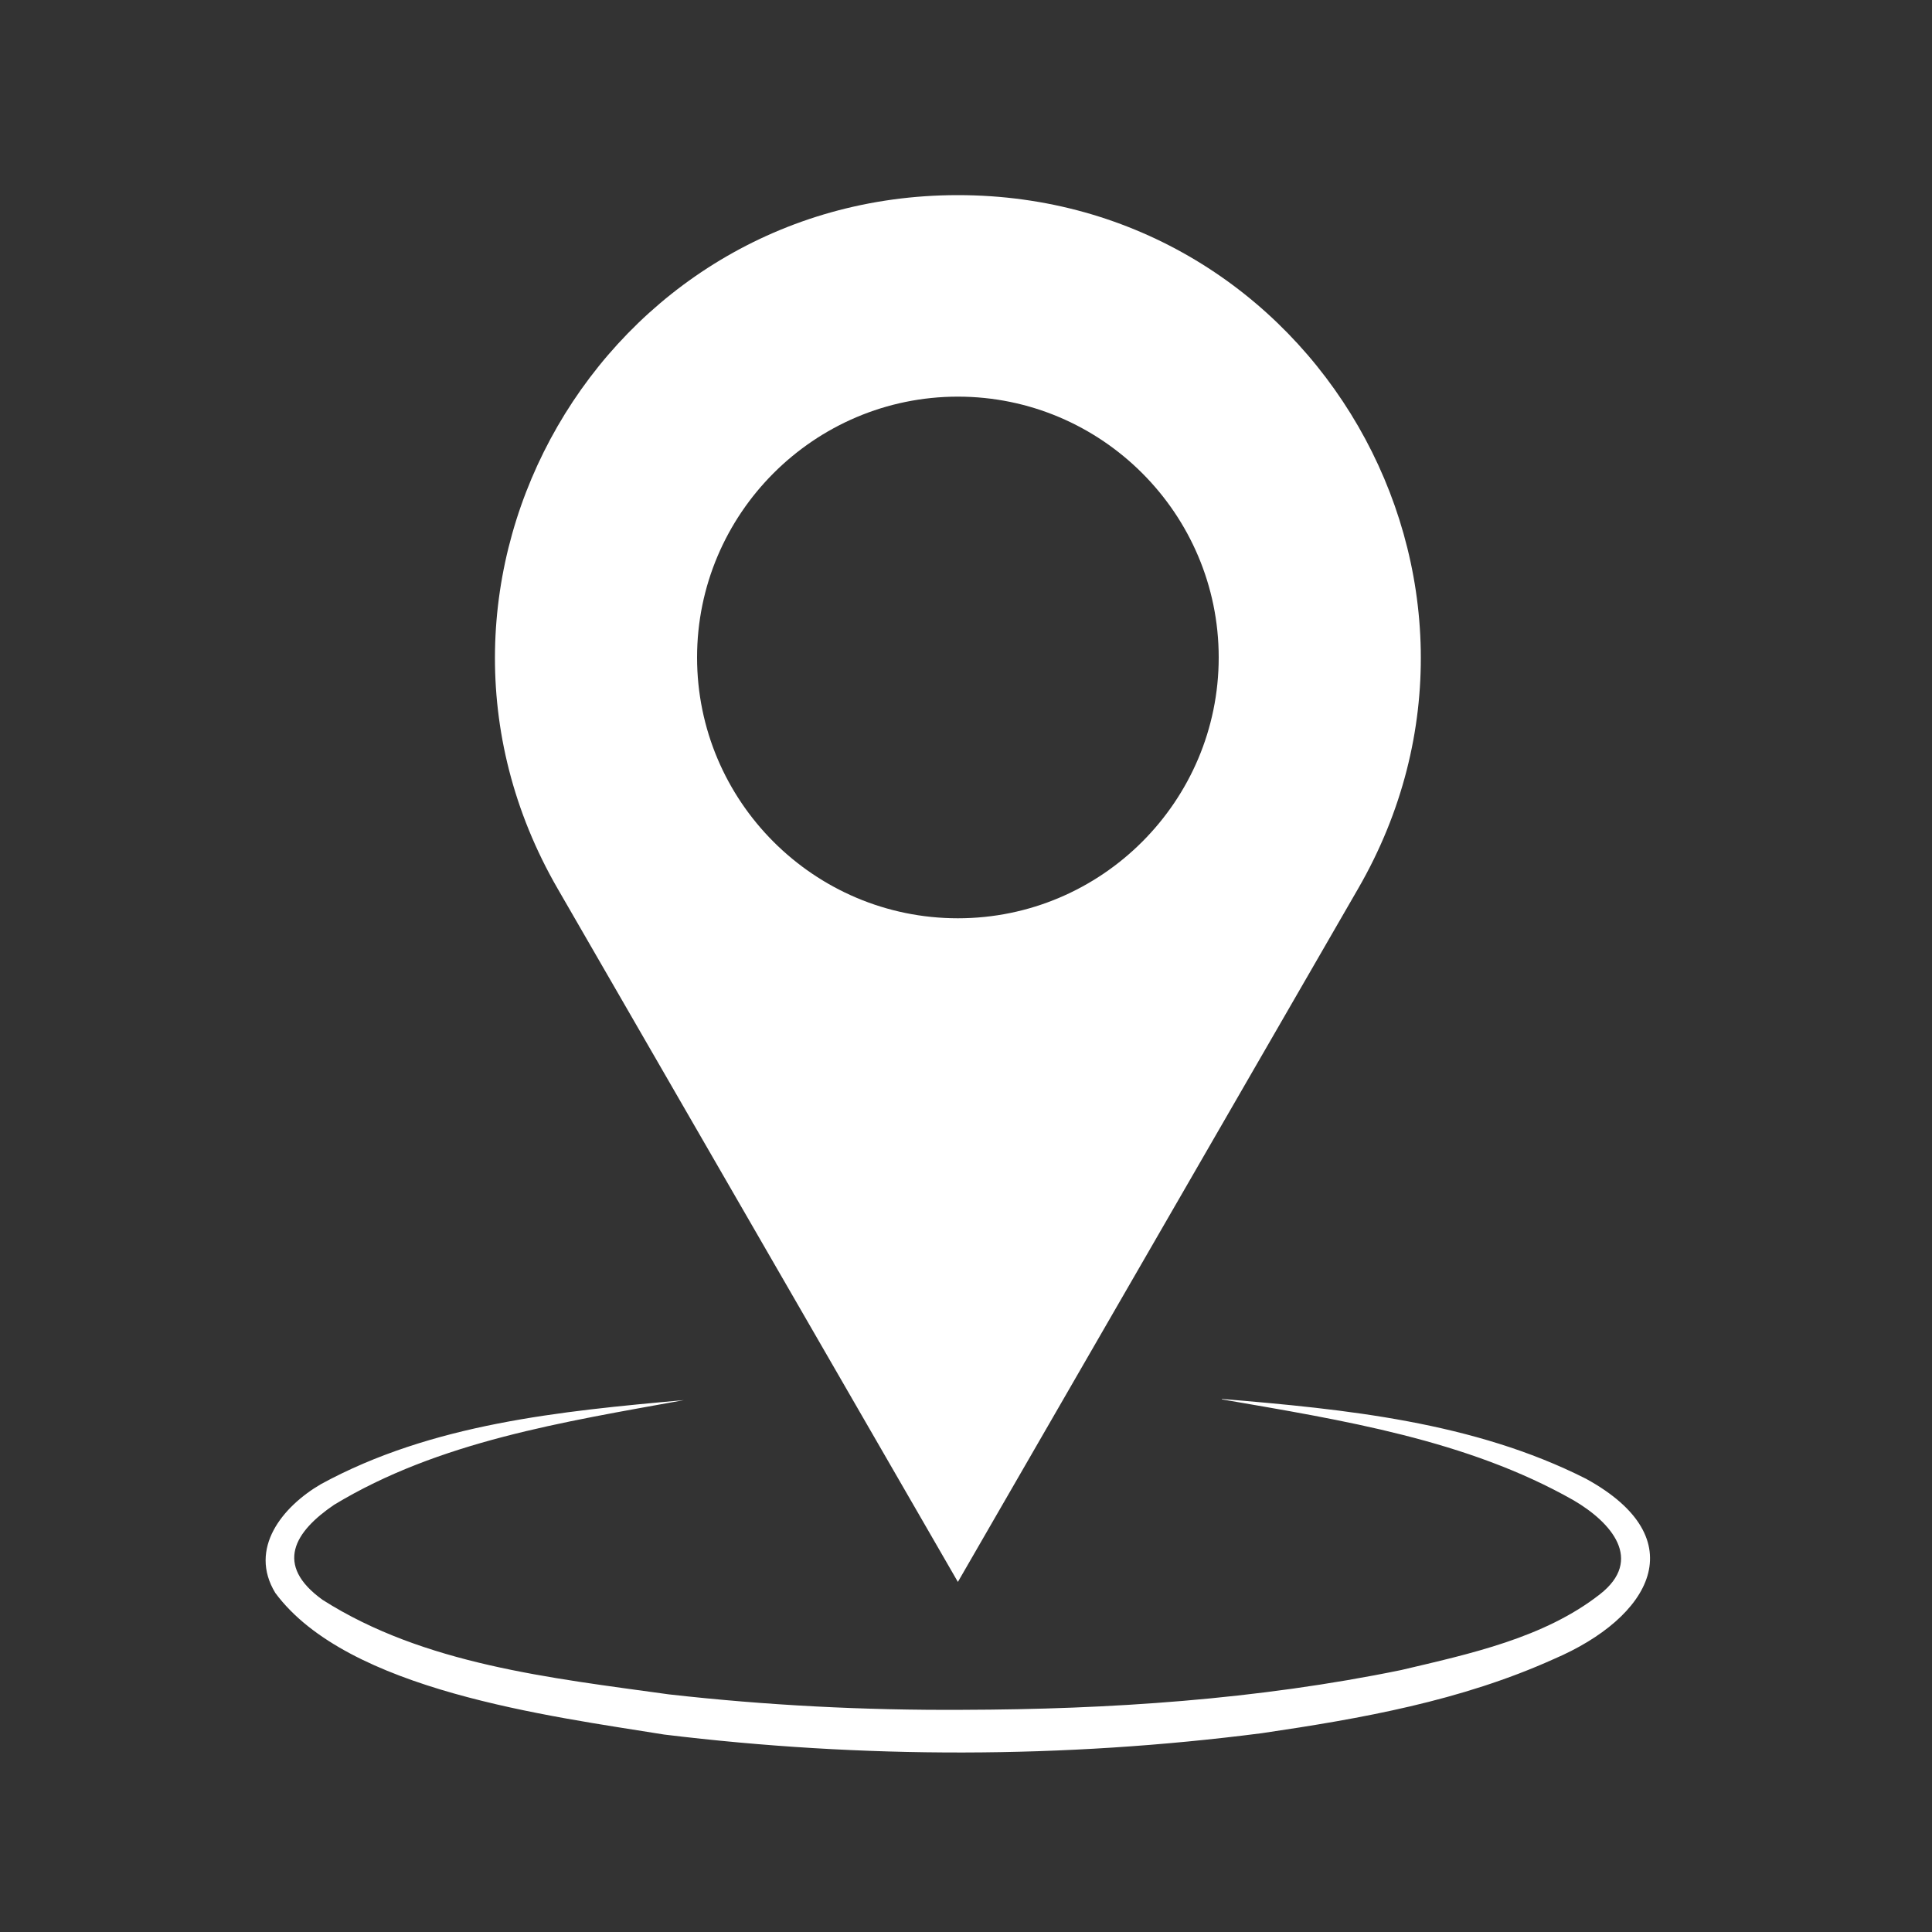
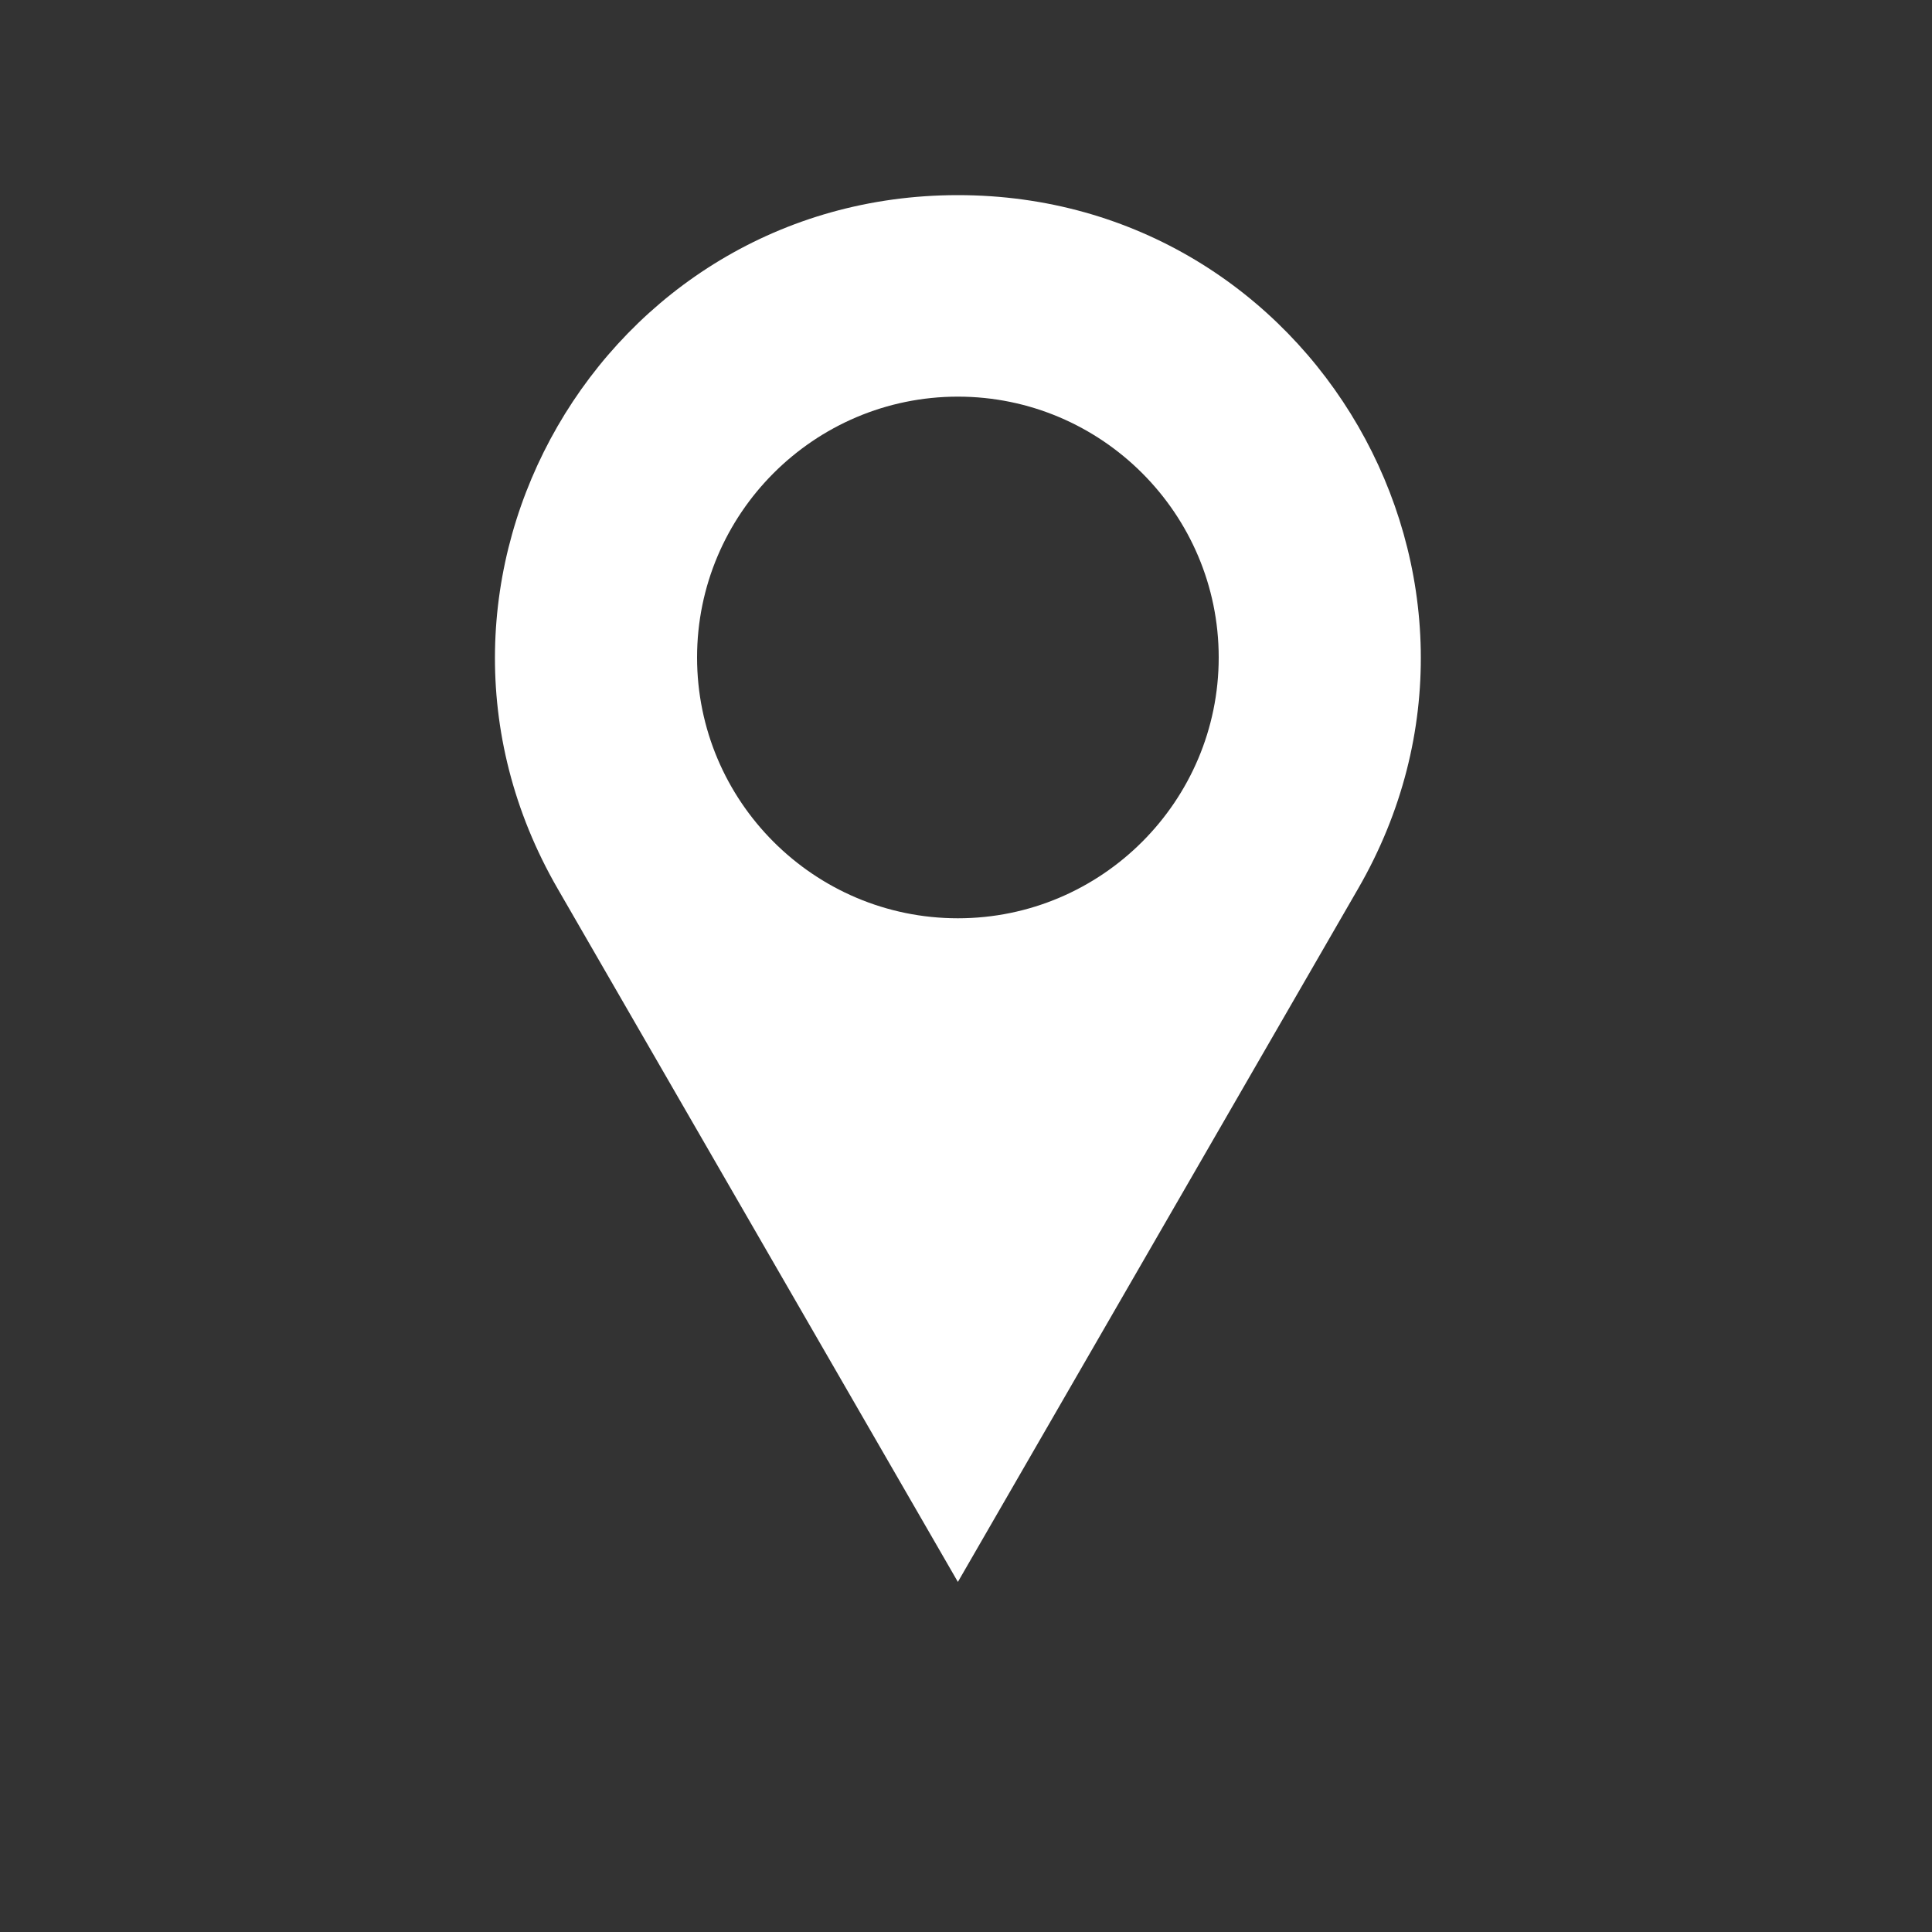
<svg xmlns="http://www.w3.org/2000/svg" id="Layer_1" viewBox="0 0 100 100">
  <rect x="0" y="0" width="100" height="100" fill="#333333" stroke="none" />
  <defs>
    <style>.cls-1{fill:#fff;}</style>
  </defs>
  <path class="cls-1" d="M49.58,10.1h0c-18.42,0-29.93,19.94-20.72,35.89l20.72,35.89,20.72-35.89c9.21-15.95-2.3-35.89-20.72-35.89Zm0,37.43c-7.45,0-13.5-6.06-13.5-13.5s6.06-13.5,13.5-13.5,13.5,6.06,13.5,13.5-6.06,13.5-13.5,13.5Z" />
-   <path class="cls-1" d="M63.25,72.41c6.39,.53,13.03,1.19,18.84,4.13,5.69,3.12,3.34,7.19-1.66,9.33-4.81,2.17-9.96,3.08-15.12,3.84-10.27,1.32-20.66,1.32-30.93,.07-5.94-.96-16.38-2.27-20.13-7.33-1.4-2.3,.37-4.47,2.36-5.63,5.73-3.13,12.41-3.78,18.79-4.35-6.22,1.13-12.68,2.13-18.11,5.42-2.03,1.38-3.12,3.1-.59,4.92,5.25,3.34,11.79,4.04,17.92,4.89,5.04,.57,10.13,.83,15.21,.8,7.61-.02,15.25-.53,22.7-2.06,3.56-.84,7.39-1.66,10.28-3.92,2.28-1.78,.6-3.72-1.37-4.87-5.52-3.13-11.96-4.14-18.2-5.22h0Z" />
</svg>